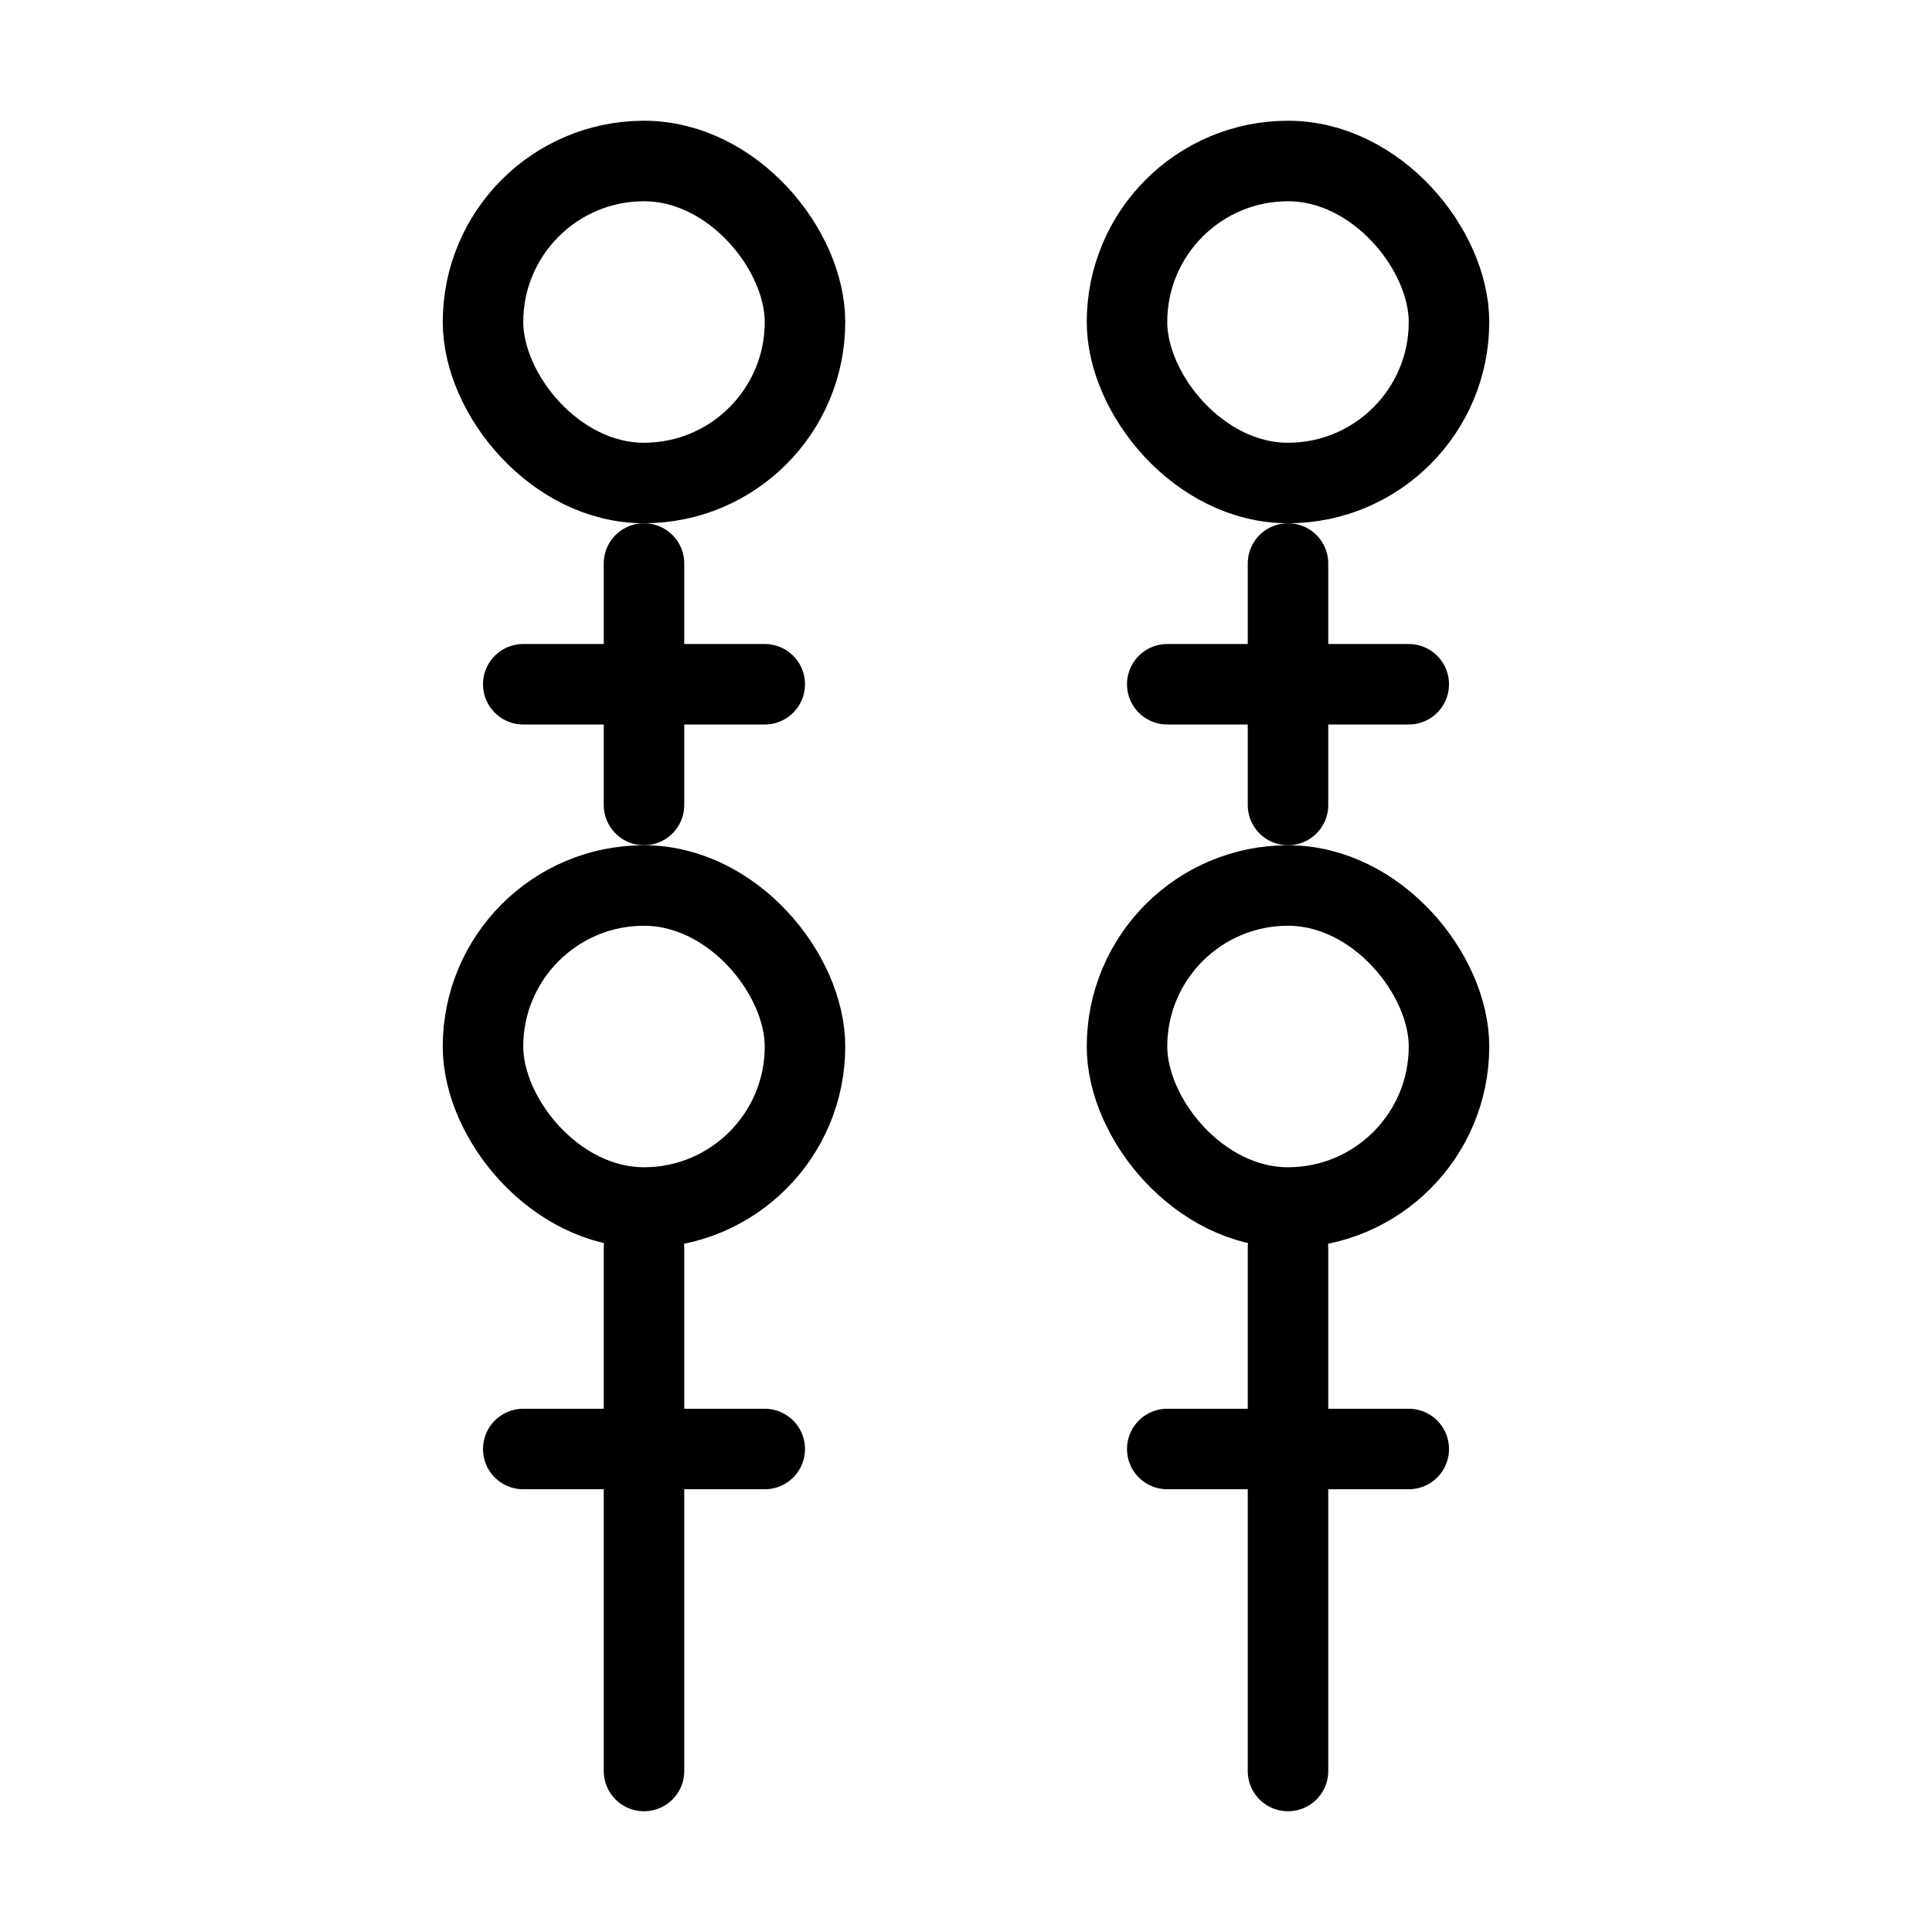
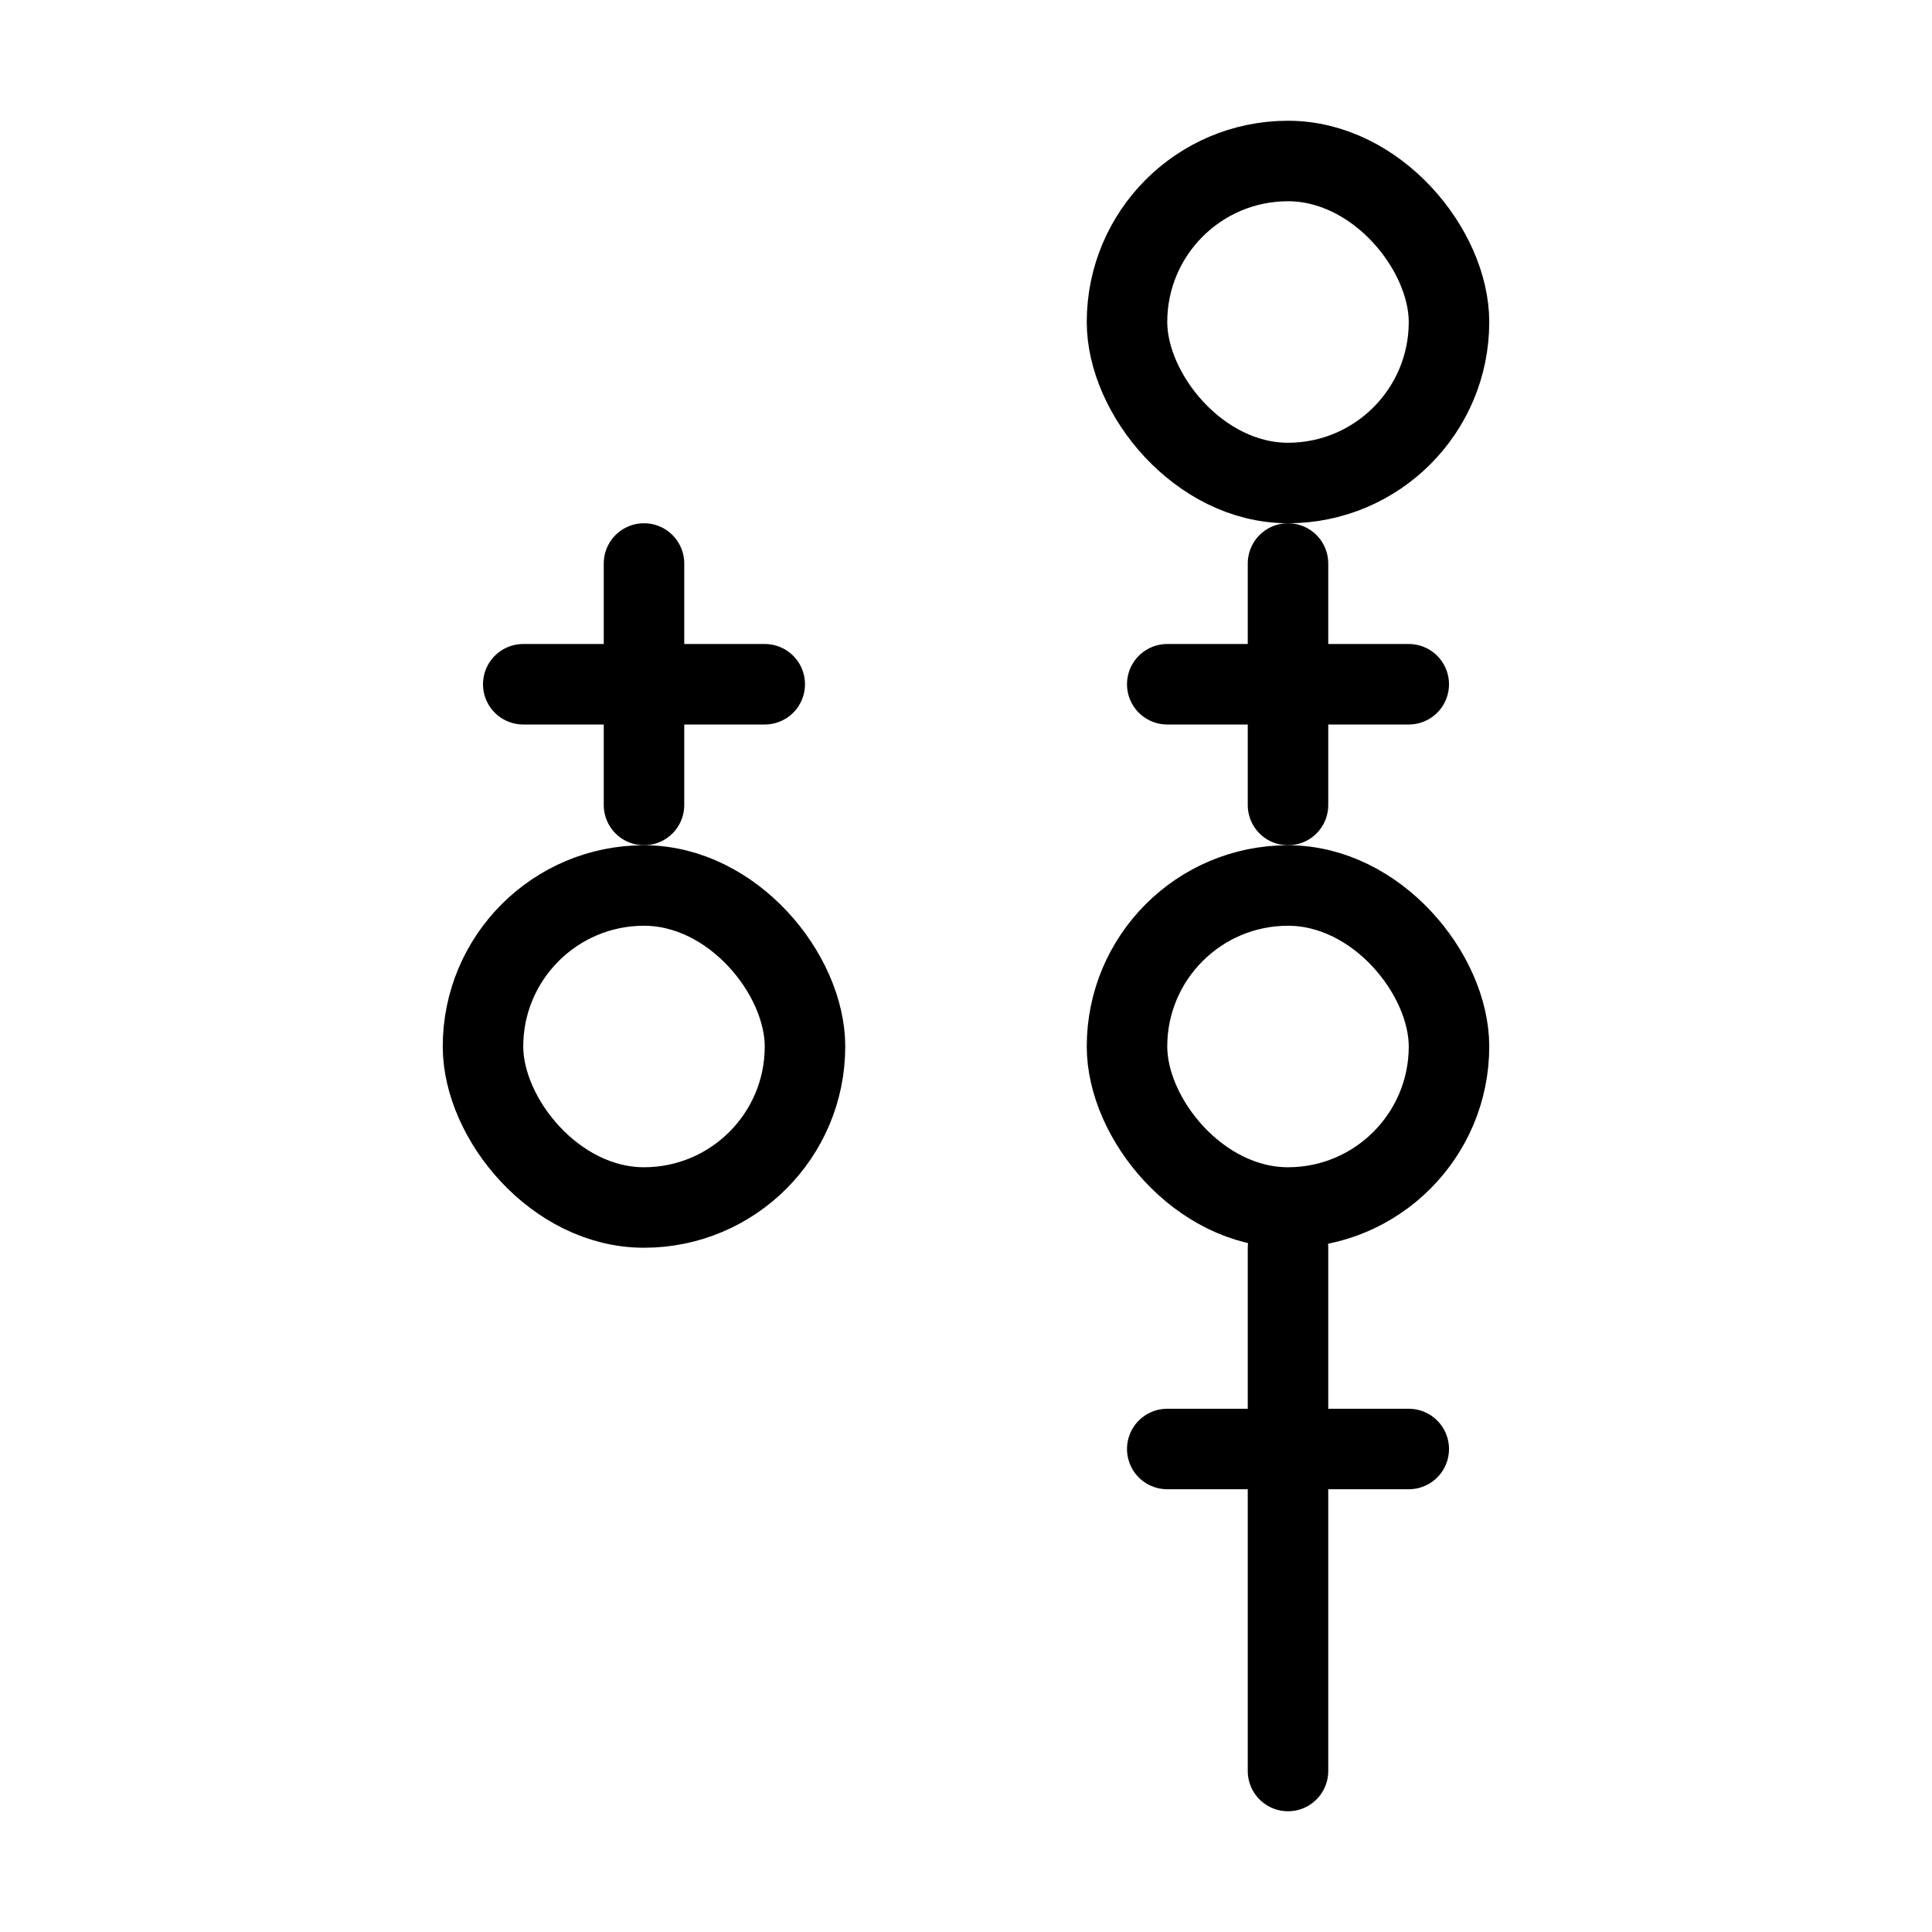
<svg xmlns="http://www.w3.org/2000/svg" viewBox="0 0 48 48" fill="none">
-   <rect x="12" y="4" width="8" height="8" rx="4" fill="none" stroke="currentColor" stroke-width="2" stroke-linecap="round" stroke-linejoin="round" />
  <rect x="12" y="22" width="8" height="8" rx="4" fill="none" stroke="currentColor" stroke-width="2" stroke-linecap="round" stroke-linejoin="round" />
-   <line x1="16" y1="31" x2="16" y2="44" stroke="currentColor" stroke-width="2" stroke-linecap="round" />
  <rect x="28" y="4" width="8" height="8" rx="4" fill="none" stroke="currentColor" stroke-width="2" stroke-linecap="round" stroke-linejoin="round" />
  <rect x="28" y="22" width="8" height="8" rx="4" fill="none" stroke="currentColor" stroke-width="2" stroke-linecap="round" stroke-linejoin="round" />
  <line x1="32" y1="31" x2="32" y2="44" stroke="currentColor" stroke-width="2" stroke-linecap="round" />
  <path d="M13 17H19" stroke="currentColor" stroke-width="2" stroke-miterlimit="2" stroke-linecap="round" stroke-linejoin="round" />
  <path d="M29 17H35" stroke="currentColor" stroke-width="2" stroke-miterlimit="2" stroke-linecap="round" stroke-linejoin="round" />
-   <path d="M13 36H19" stroke="currentColor" stroke-width="2" stroke-miterlimit="2" stroke-linecap="round" stroke-linejoin="round" />
  <path d="M29 36H35" stroke="currentColor" stroke-width="2" stroke-miterlimit="2" stroke-linecap="round" stroke-linejoin="round" />
  <line x1="16" y1="14" x2="16" y2="20" stroke="currentColor" stroke-width="2" stroke-linecap="round" />
  <line x1="32" y1="14" x2="32" y2="20" stroke="currentColor" stroke-width="2" stroke-linecap="round" />
</svg>